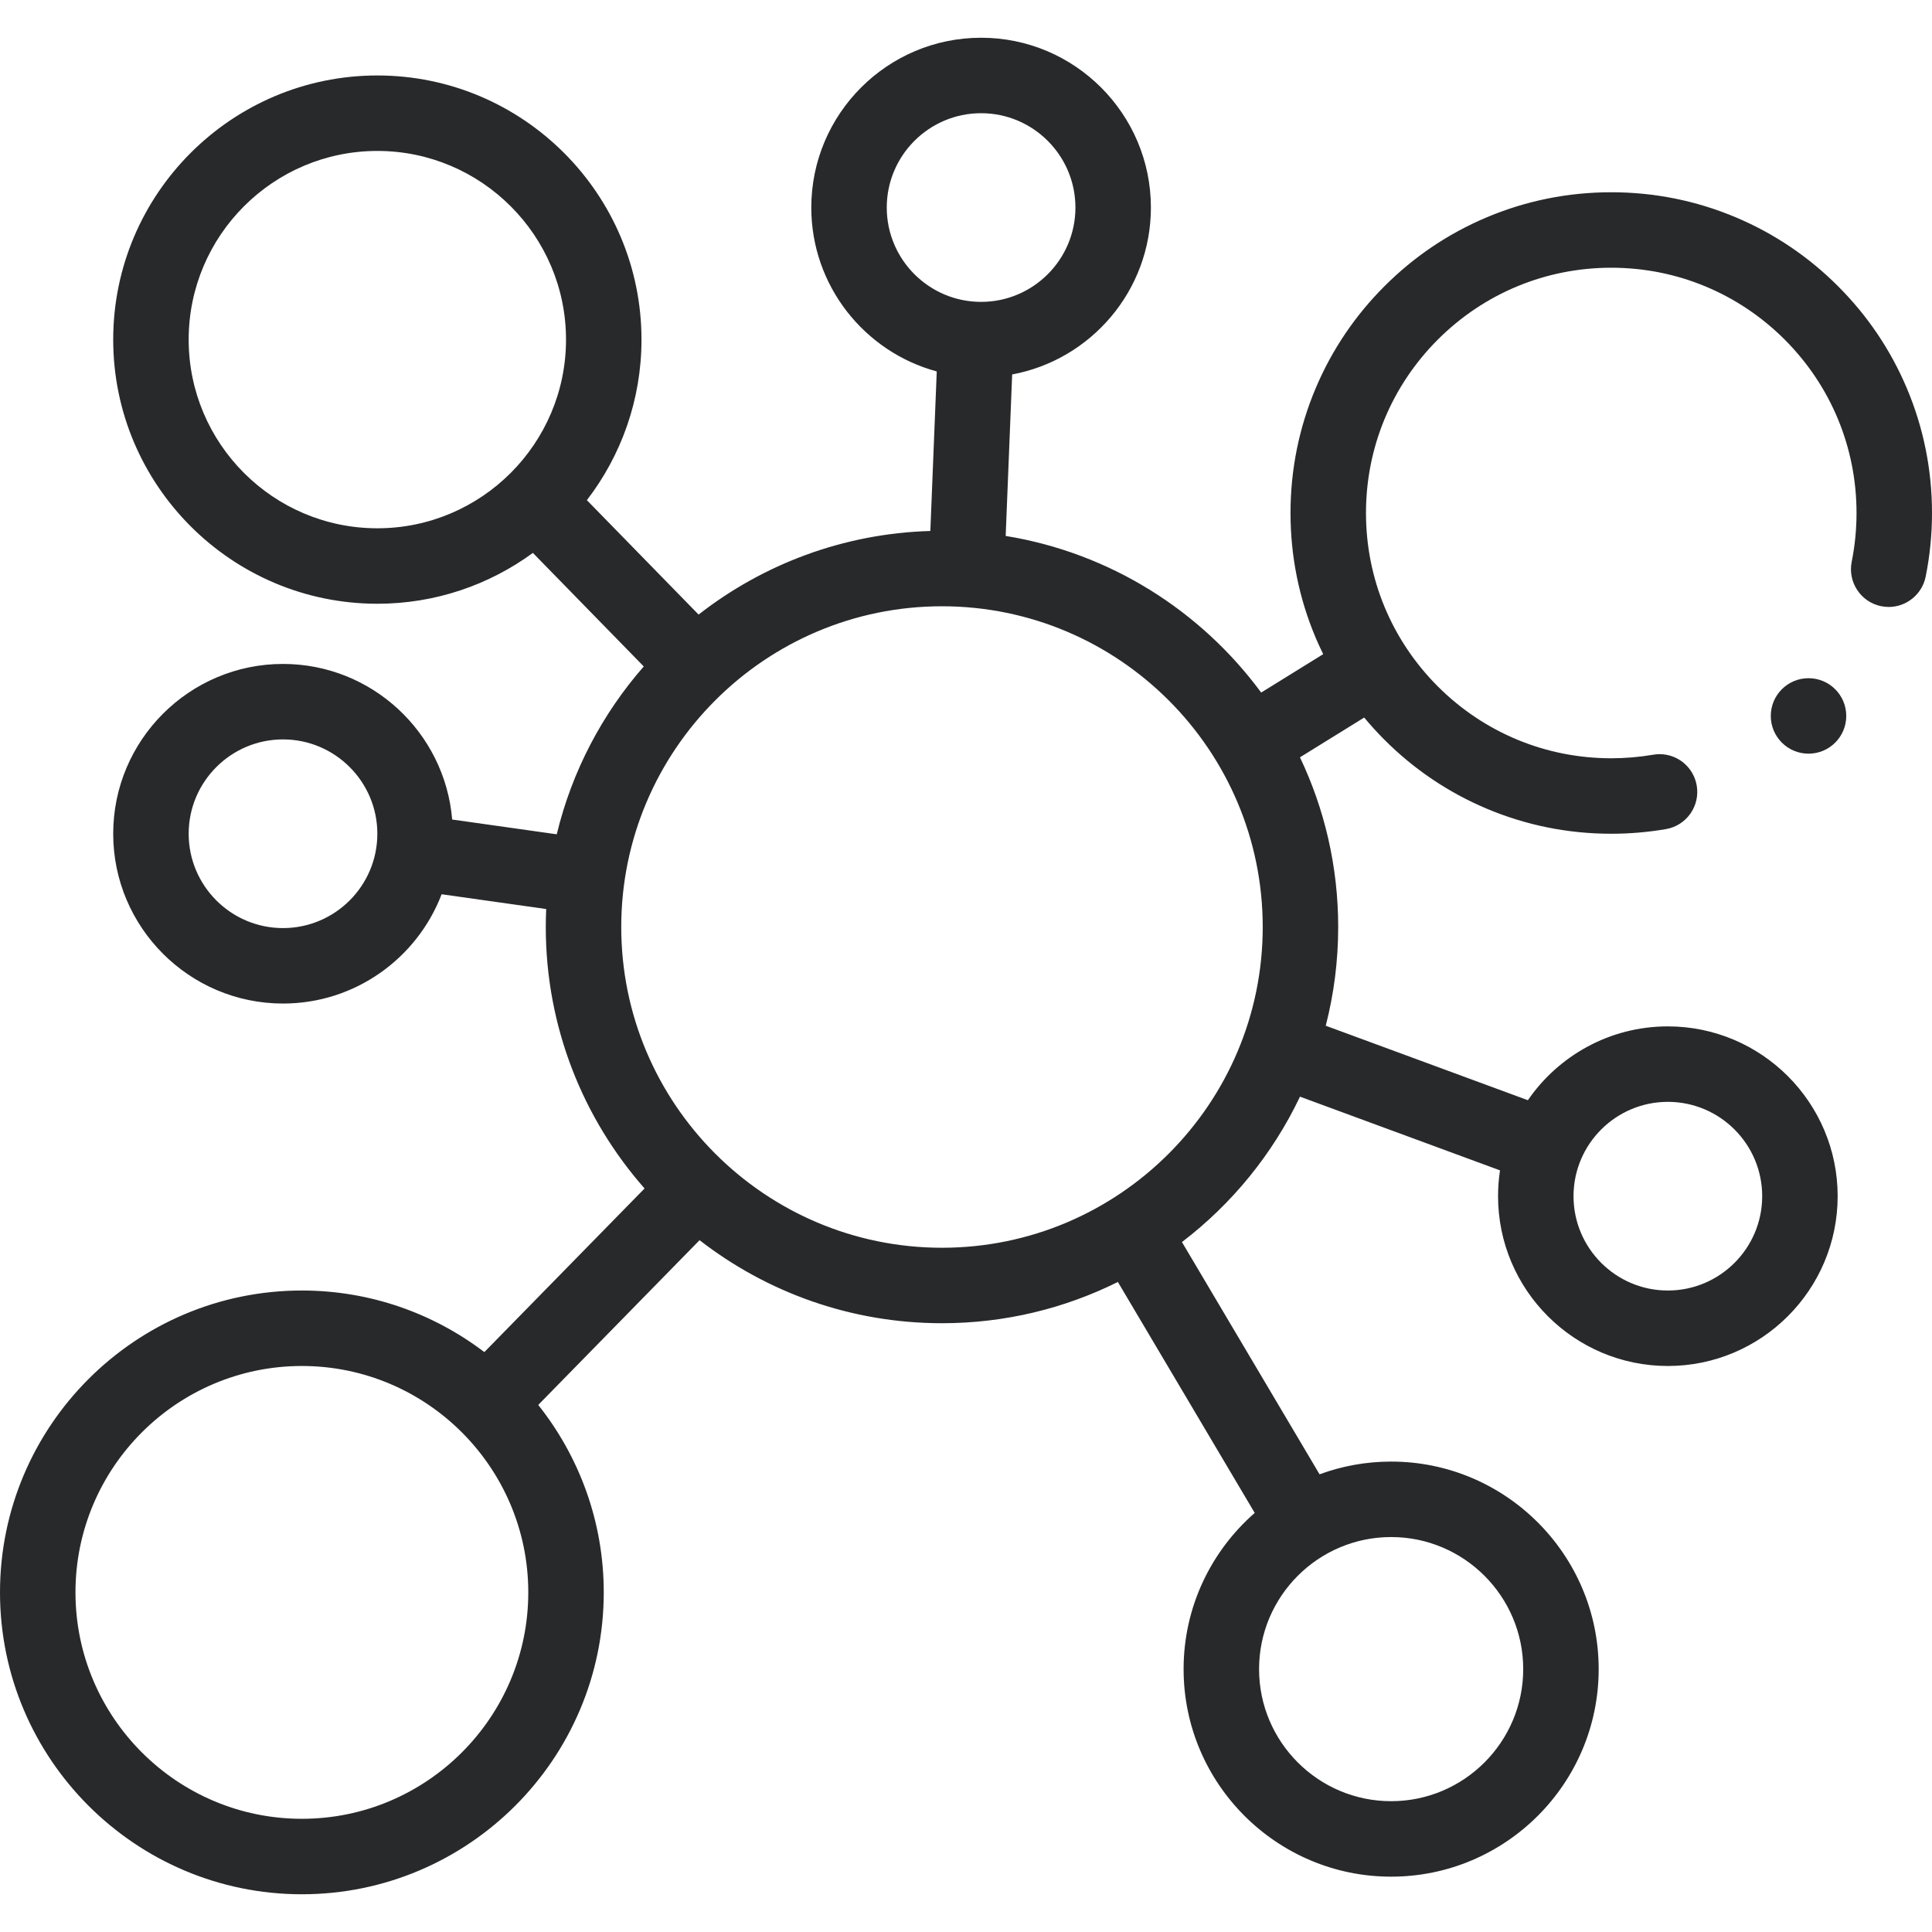
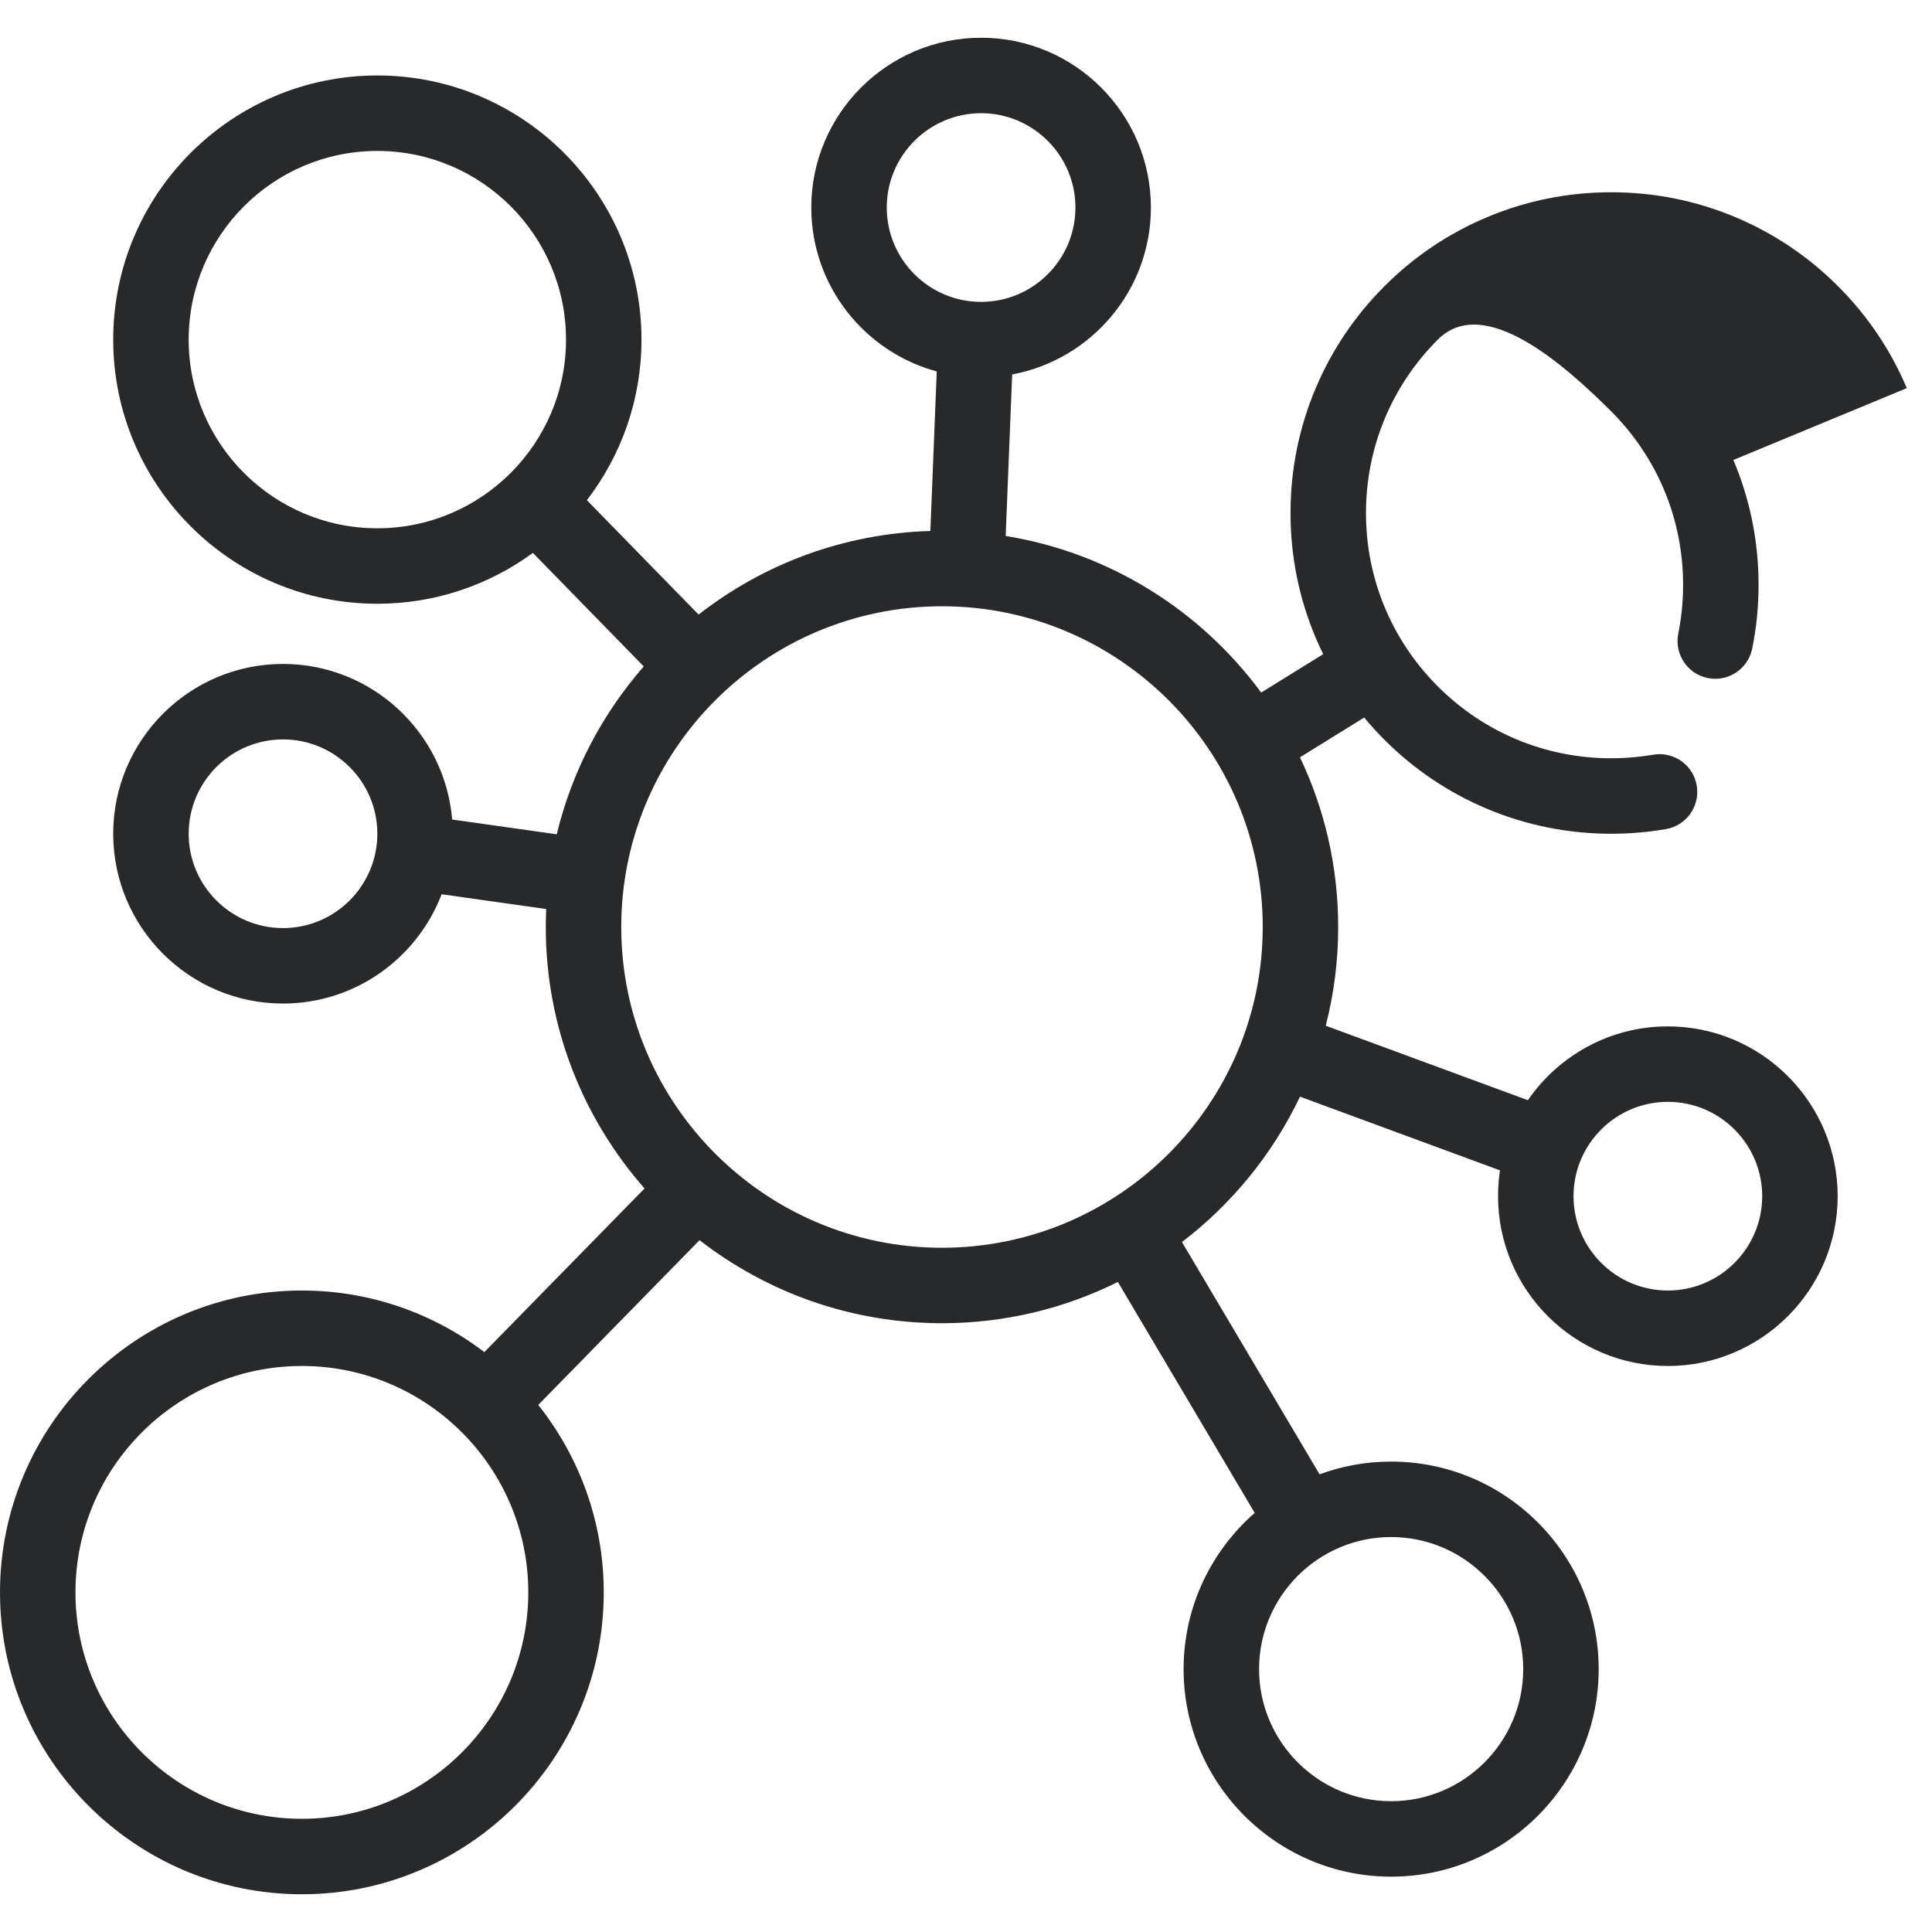
<svg xmlns="http://www.w3.org/2000/svg" id="Layer_1" height="512px" viewBox="0 0 512 512" width="512px" class="">
  <g>
    <g>
-       <circle cx="479.277" cy="189.73" r="10" data-original="#000000" class="active-path" data-old_color="#000000" fill="#28292B" />
-       <path d="m505.32 102.86c-4.28-10.12-10.41-19.21-18.22-27.01-7.8-7.81-16.89-13.94-27.01-18.22-10.48-4.43-21.61-6.68-33.09-6.68s-22.61 2.25-33.09 6.68c-10.12 4.28-19.21 10.41-27.01 18.22-7.81 7.8-13.94 16.89-18.22 27.01-4.43 10.48-6.68 21.62-6.68 33.09 0 11.48 2.25 22.61 6.68 33.09.619 1.463 1.288 2.898 1.983 4.317l-16.438 10.178c-15.962-21.673-40.039-37.015-67.71-41.505l1.718-42.798c20.893-3.88 36.767-22.232 36.767-44.232 0-24.813-20.187-45-45-45s-45 20.187-45 45c0 20.748 14.118 38.251 33.248 43.433l-1.697 42.282c-23.105.67-44.361 8.84-61.416 22.156l-29.607-30.32c9.066-11.801 14.472-26.553 14.472-42.551 0-38.598-31.402-70-70-70s-70 31.402-70 70 31.402 70 70 70c15.402 0 29.649-5.011 41.221-13.473l29.382 30.089c-10.985 12.557-19.03 27.745-23.058 44.482l-27.716-3.915c-1.922-23.056-21.287-41.233-44.83-41.233-24.813 0-45 20.187-45 45s20.187 45 45 45c19.165 0 35.56-12.047 42.036-28.963l27.714 3.915c-.071 1.58-.113 3.167-.113 4.764 0 26.529 9.895 50.788 26.181 69.291l-42.462 43.365c-13.441-10.231-30.197-16.322-48.355-16.322-44.112 0-80 35.888-80 80s35.888 80 80 80 80-35.888 80-80c0-18.761-6.508-36.02-17.362-49.677l42.754-43.664c17.77 13.787 40.064 22.008 64.244 22.008 16.733 0 32.56-3.941 46.613-10.933l36.265 61.204c-11.538 10.09-18.848 24.901-18.848 41.396 0 30.327 24.673 55 55 55s55-24.673 55-55-24.673-55-55-55c-6.663 0-13.052 1.193-18.967 3.373l-36.469-61.549c13.259-10.123 24.045-23.324 31.28-38.531l53.009 19.534c-.342 2.231-.519 4.515-.519 6.84 0 24.813 20.187 45 45 45s45-20.187 45-45-20.187-45-45-45c-15.38 0-28.977 7.76-37.097 19.566l-53.566-19.74c2.153-8.366 3.299-17.132 3.299-26.16 0-16.084-3.64-31.333-10.132-44.972l17.023-10.54c1.692 2.037 3.481 4.006 5.373 5.895 7.8 7.81 16.89 13.94 27.01 18.22 10.48 4.43 21.61 6.68 33.09 6.68 4.86 0 9.73-.41 14.48-1.23 2.64-.45 4.93-1.9 6.48-4.08 1.54-2.19 2.14-4.84 1.69-7.47-.83-4.81-4.97-8.31-9.85-8.31-.57 0-1.14.05-1.7.15-3.64.62-7.38.94-11.1.94-17.35 0-33.67-6.77-45.96-19.04-12.27-12.29-19.04-28.61-19.04-45.96s6.77-33.67 19.04-45.96c12.29-12.27 28.61-19.04 45.96-19.04s33.67 6.77 45.96 19.04c12.27 12.29 19.04 28.61 19.04 45.96 0 4.35-.43 8.7-1.28 12.92-1.09 5.41 2.42 10.69 7.82 11.78.66.13 1.33.2 1.99.2 4.74 0 8.86-3.38 9.79-8.03 1.12-5.52 1.68-11.19 1.68-16.87 0-11.47-2.25-22.61-6.68-33.09zm-430.32 143.091c-13.785 0-25-11.215-25-25s11.215-25 25-25 25 11.215 25 25-11.215 25-25 25zm328.667 196.382c0 19.299-15.701 35-35 35s-35-15.701-35-35 15.701-35 35-35 35 15.702 35 35zm38.333-150.333c13.785 0 25 11.215 25 25s-11.215 25-25 25-25-11.215-25-25 11.215-25 25-25zm-207-237c0-13.785 11.215-25 25-25s25 11.215 25 25-11.215 25-25 25-25-11.215-25-25zm-185 35c0-27.57 22.43-50 50-50s50 22.43 50 50-22.43 50-50 50-50-22.43-50-50zm30 392c-33.084 0-60-26.916-60-60s26.916-60 60-60 60 26.916 60 60-26.916 60-60 60zm169.636-151.333c-46.869 0-85-38.131-85-85s38.131-85 85-85 85 38.131 85 85-38.131 85-85 85z" data-original="#000000" class="active-path" data-old_color="#000000" fill="#28292B" />
+       <path d="m505.32 102.86c-4.28-10.12-10.41-19.21-18.22-27.01-7.8-7.81-16.89-13.94-27.01-18.22-10.48-4.43-21.61-6.68-33.09-6.68s-22.61 2.25-33.09 6.68c-10.12 4.28-19.21 10.41-27.01 18.22-7.81 7.8-13.94 16.89-18.22 27.01-4.43 10.48-6.68 21.62-6.68 33.09 0 11.48 2.25 22.61 6.68 33.09.619 1.463 1.288 2.898 1.983 4.317l-16.438 10.178c-15.962-21.673-40.039-37.015-67.71-41.505l1.718-42.798c20.893-3.88 36.767-22.232 36.767-44.232 0-24.813-20.187-45-45-45s-45 20.187-45 45c0 20.748 14.118 38.251 33.248 43.433l-1.697 42.282c-23.105.67-44.361 8.84-61.416 22.156l-29.607-30.32c9.066-11.801 14.472-26.553 14.472-42.551 0-38.598-31.402-70-70-70s-70 31.402-70 70 31.402 70 70 70c15.402 0 29.649-5.011 41.221-13.473l29.382 30.089c-10.985 12.557-19.03 27.745-23.058 44.482l-27.716-3.915c-1.922-23.056-21.287-41.233-44.83-41.233-24.813 0-45 20.187-45 45s20.187 45 45 45c19.165 0 35.56-12.047 42.036-28.963l27.714 3.915c-.071 1.58-.113 3.167-.113 4.764 0 26.529 9.895 50.788 26.181 69.291l-42.462 43.365c-13.441-10.231-30.197-16.322-48.355-16.322-44.112 0-80 35.888-80 80s35.888 80 80 80 80-35.888 80-80c0-18.761-6.508-36.02-17.362-49.677l42.754-43.664c17.77 13.787 40.064 22.008 64.244 22.008 16.733 0 32.56-3.941 46.613-10.933l36.265 61.204c-11.538 10.09-18.848 24.901-18.848 41.396 0 30.327 24.673 55 55 55s55-24.673 55-55-24.673-55-55-55c-6.663 0-13.052 1.193-18.967 3.373l-36.469-61.549c13.259-10.123 24.045-23.324 31.28-38.531l53.009 19.534c-.342 2.231-.519 4.515-.519 6.84 0 24.813 20.187 45 45 45s45-20.187 45-45-20.187-45-45-45c-15.38 0-28.977 7.76-37.097 19.566l-53.566-19.74c2.153-8.366 3.299-17.132 3.299-26.16 0-16.084-3.64-31.333-10.132-44.972l17.023-10.54c1.692 2.037 3.481 4.006 5.373 5.895 7.8 7.81 16.89 13.94 27.01 18.22 10.48 4.43 21.61 6.68 33.09 6.68 4.86 0 9.73-.41 14.48-1.23 2.64-.45 4.93-1.9 6.48-4.08 1.54-2.19 2.14-4.84 1.69-7.47-.83-4.81-4.97-8.31-9.85-8.31-.57 0-1.14.05-1.7.15-3.64.62-7.38.94-11.1.94-17.35 0-33.67-6.77-45.96-19.04-12.27-12.29-19.04-28.61-19.04-45.96s6.77-33.67 19.04-45.96s33.67 6.77 45.96 19.04c12.27 12.29 19.04 28.61 19.04 45.96 0 4.35-.43 8.7-1.28 12.92-1.09 5.41 2.42 10.69 7.82 11.78.66.13 1.33.2 1.99.2 4.74 0 8.86-3.38 9.79-8.03 1.12-5.52 1.68-11.19 1.68-16.87 0-11.47-2.25-22.61-6.68-33.09zm-430.32 143.091c-13.785 0-25-11.215-25-25s11.215-25 25-25 25 11.215 25 25-11.215 25-25 25zm328.667 196.382c0 19.299-15.701 35-35 35s-35-15.701-35-35 15.701-35 35-35 35 15.702 35 35zm38.333-150.333c13.785 0 25 11.215 25 25s-11.215 25-25 25-25-11.215-25-25 11.215-25 25-25zm-207-237c0-13.785 11.215-25 25-25s25 11.215 25 25-11.215 25-25 25-25-11.215-25-25zm-185 35c0-27.57 22.43-50 50-50s50 22.43 50 50-22.43 50-50 50-50-22.43-50-50zm30 392c-33.084 0-60-26.916-60-60s26.916-60 60-60 60 26.916 60 60-26.916 60-60 60zm169.636-151.333c-46.869 0-85-38.131-85-85s38.131-85 85-85 85 38.131 85 85-38.131 85-85 85z" data-original="#000000" class="active-path" data-old_color="#000000" fill="#28292B" />
    </g>
  </g>
</svg>